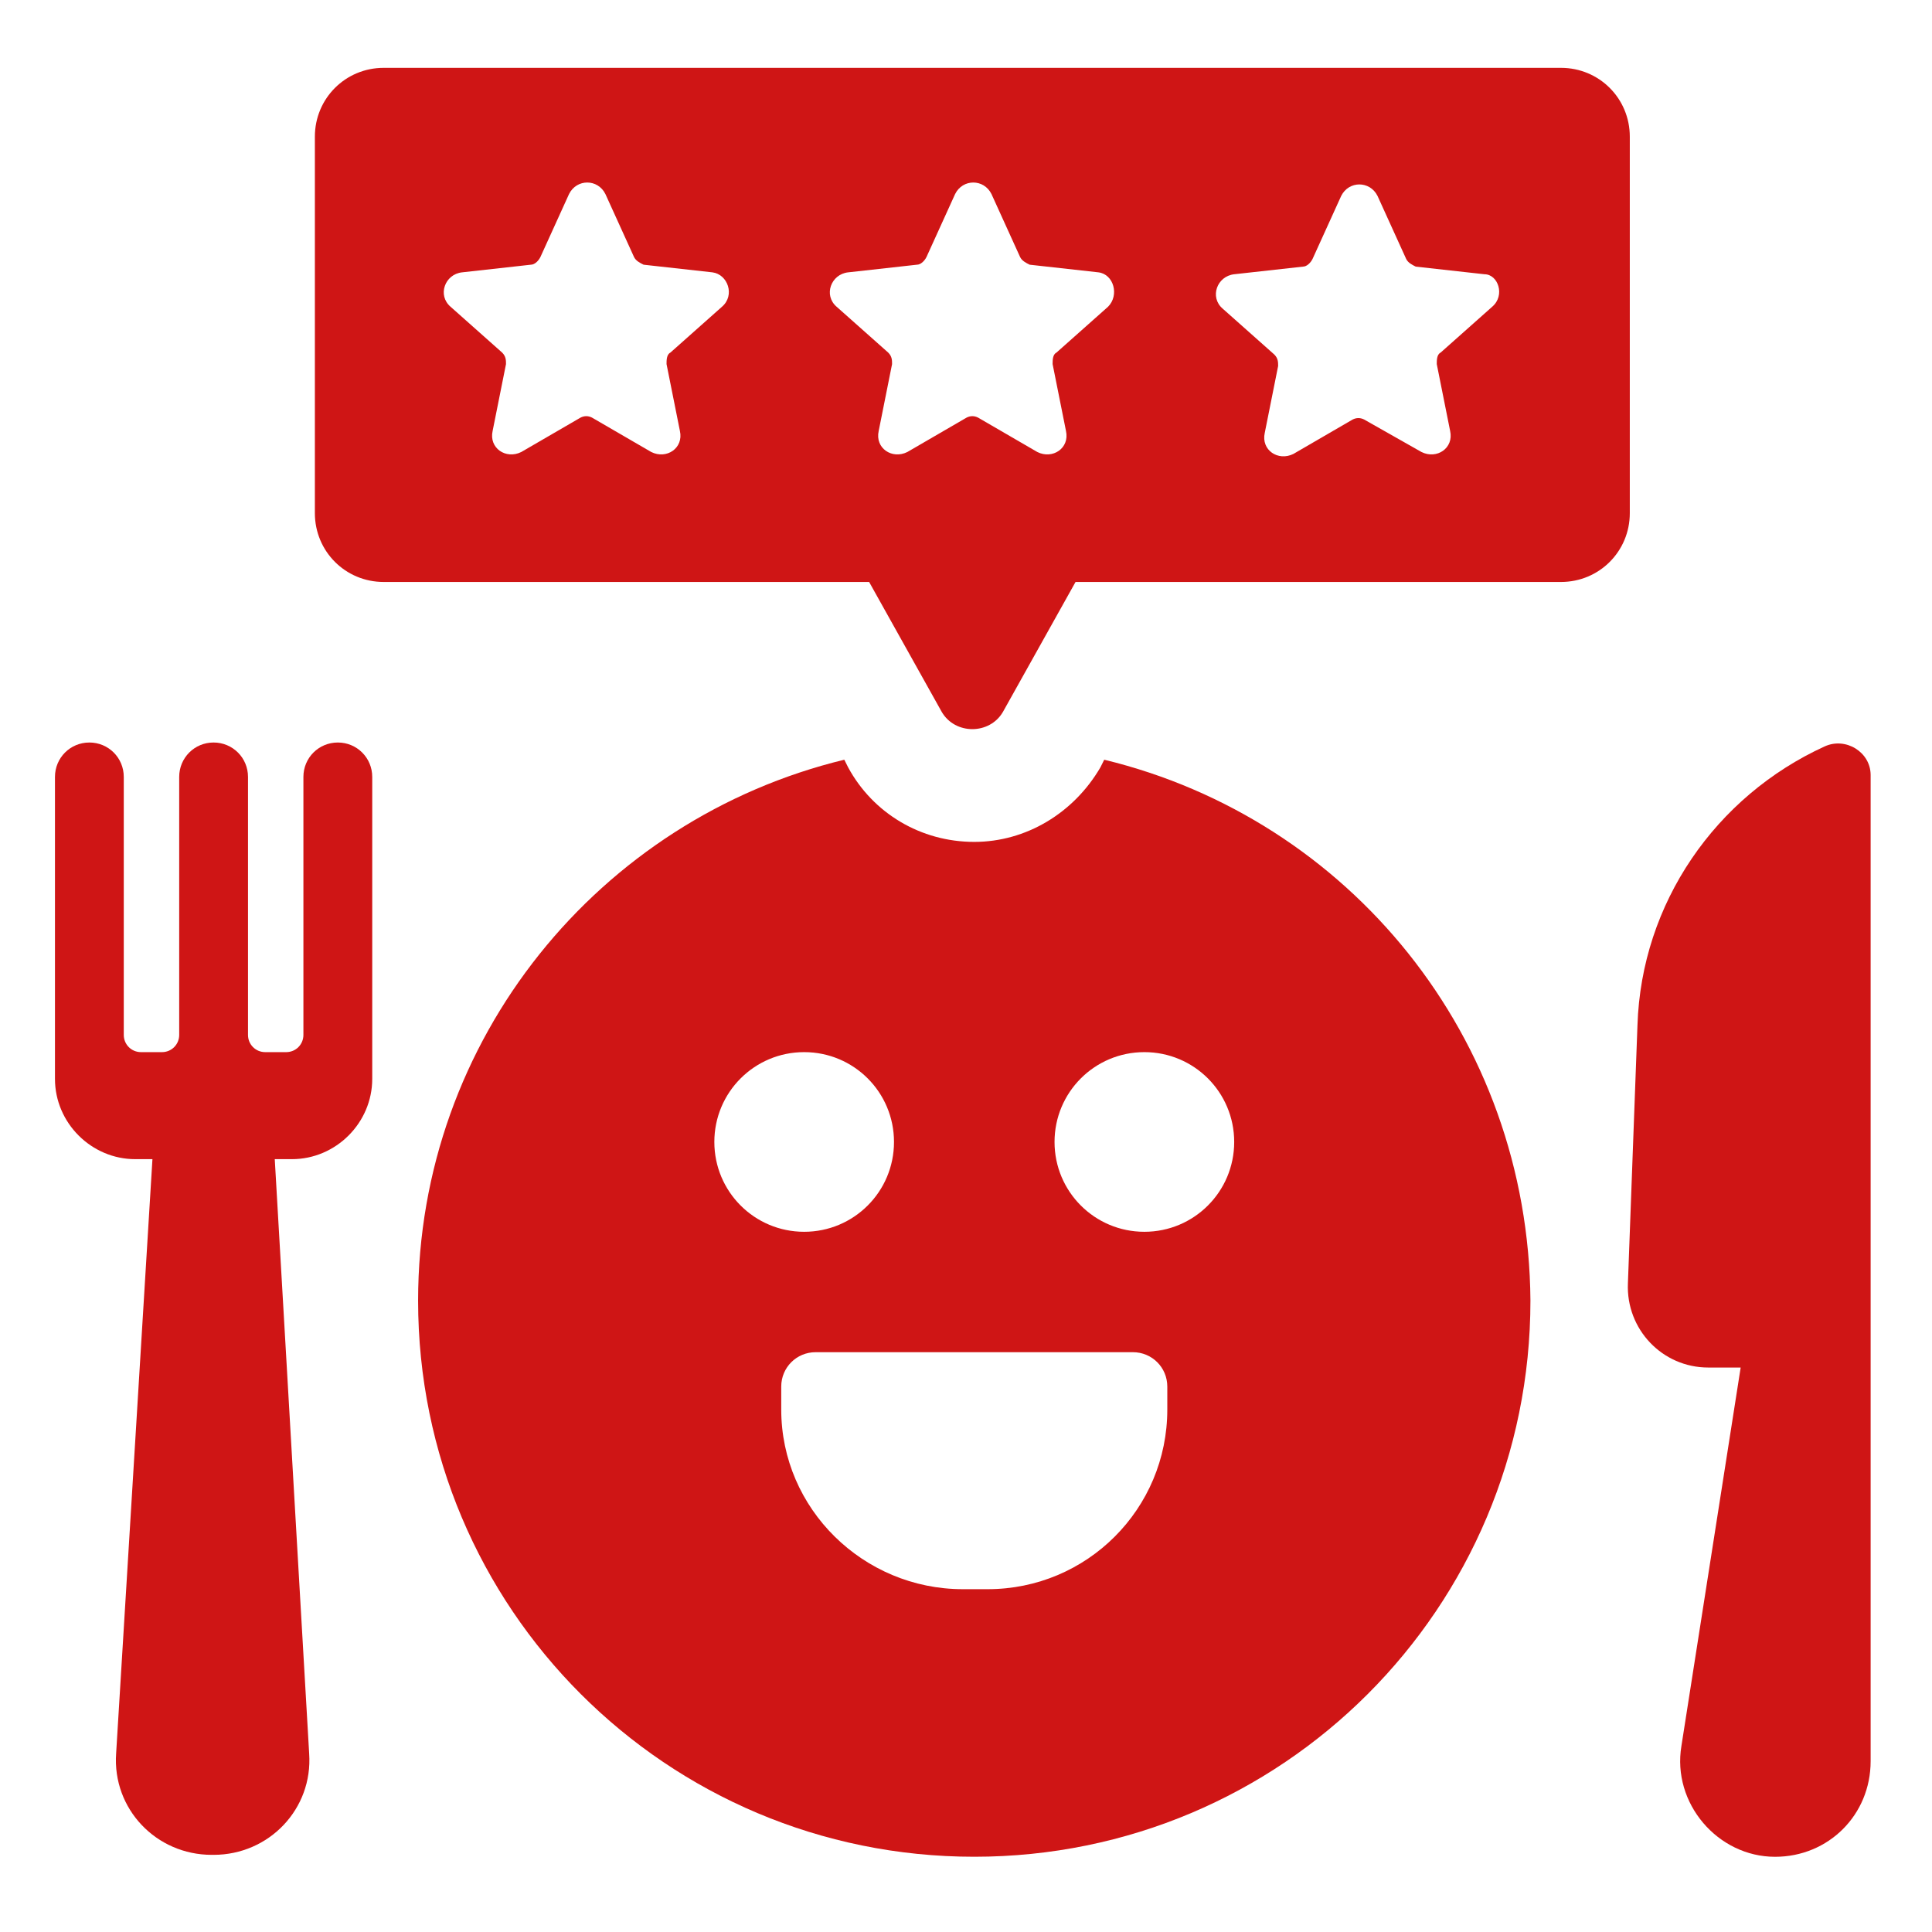
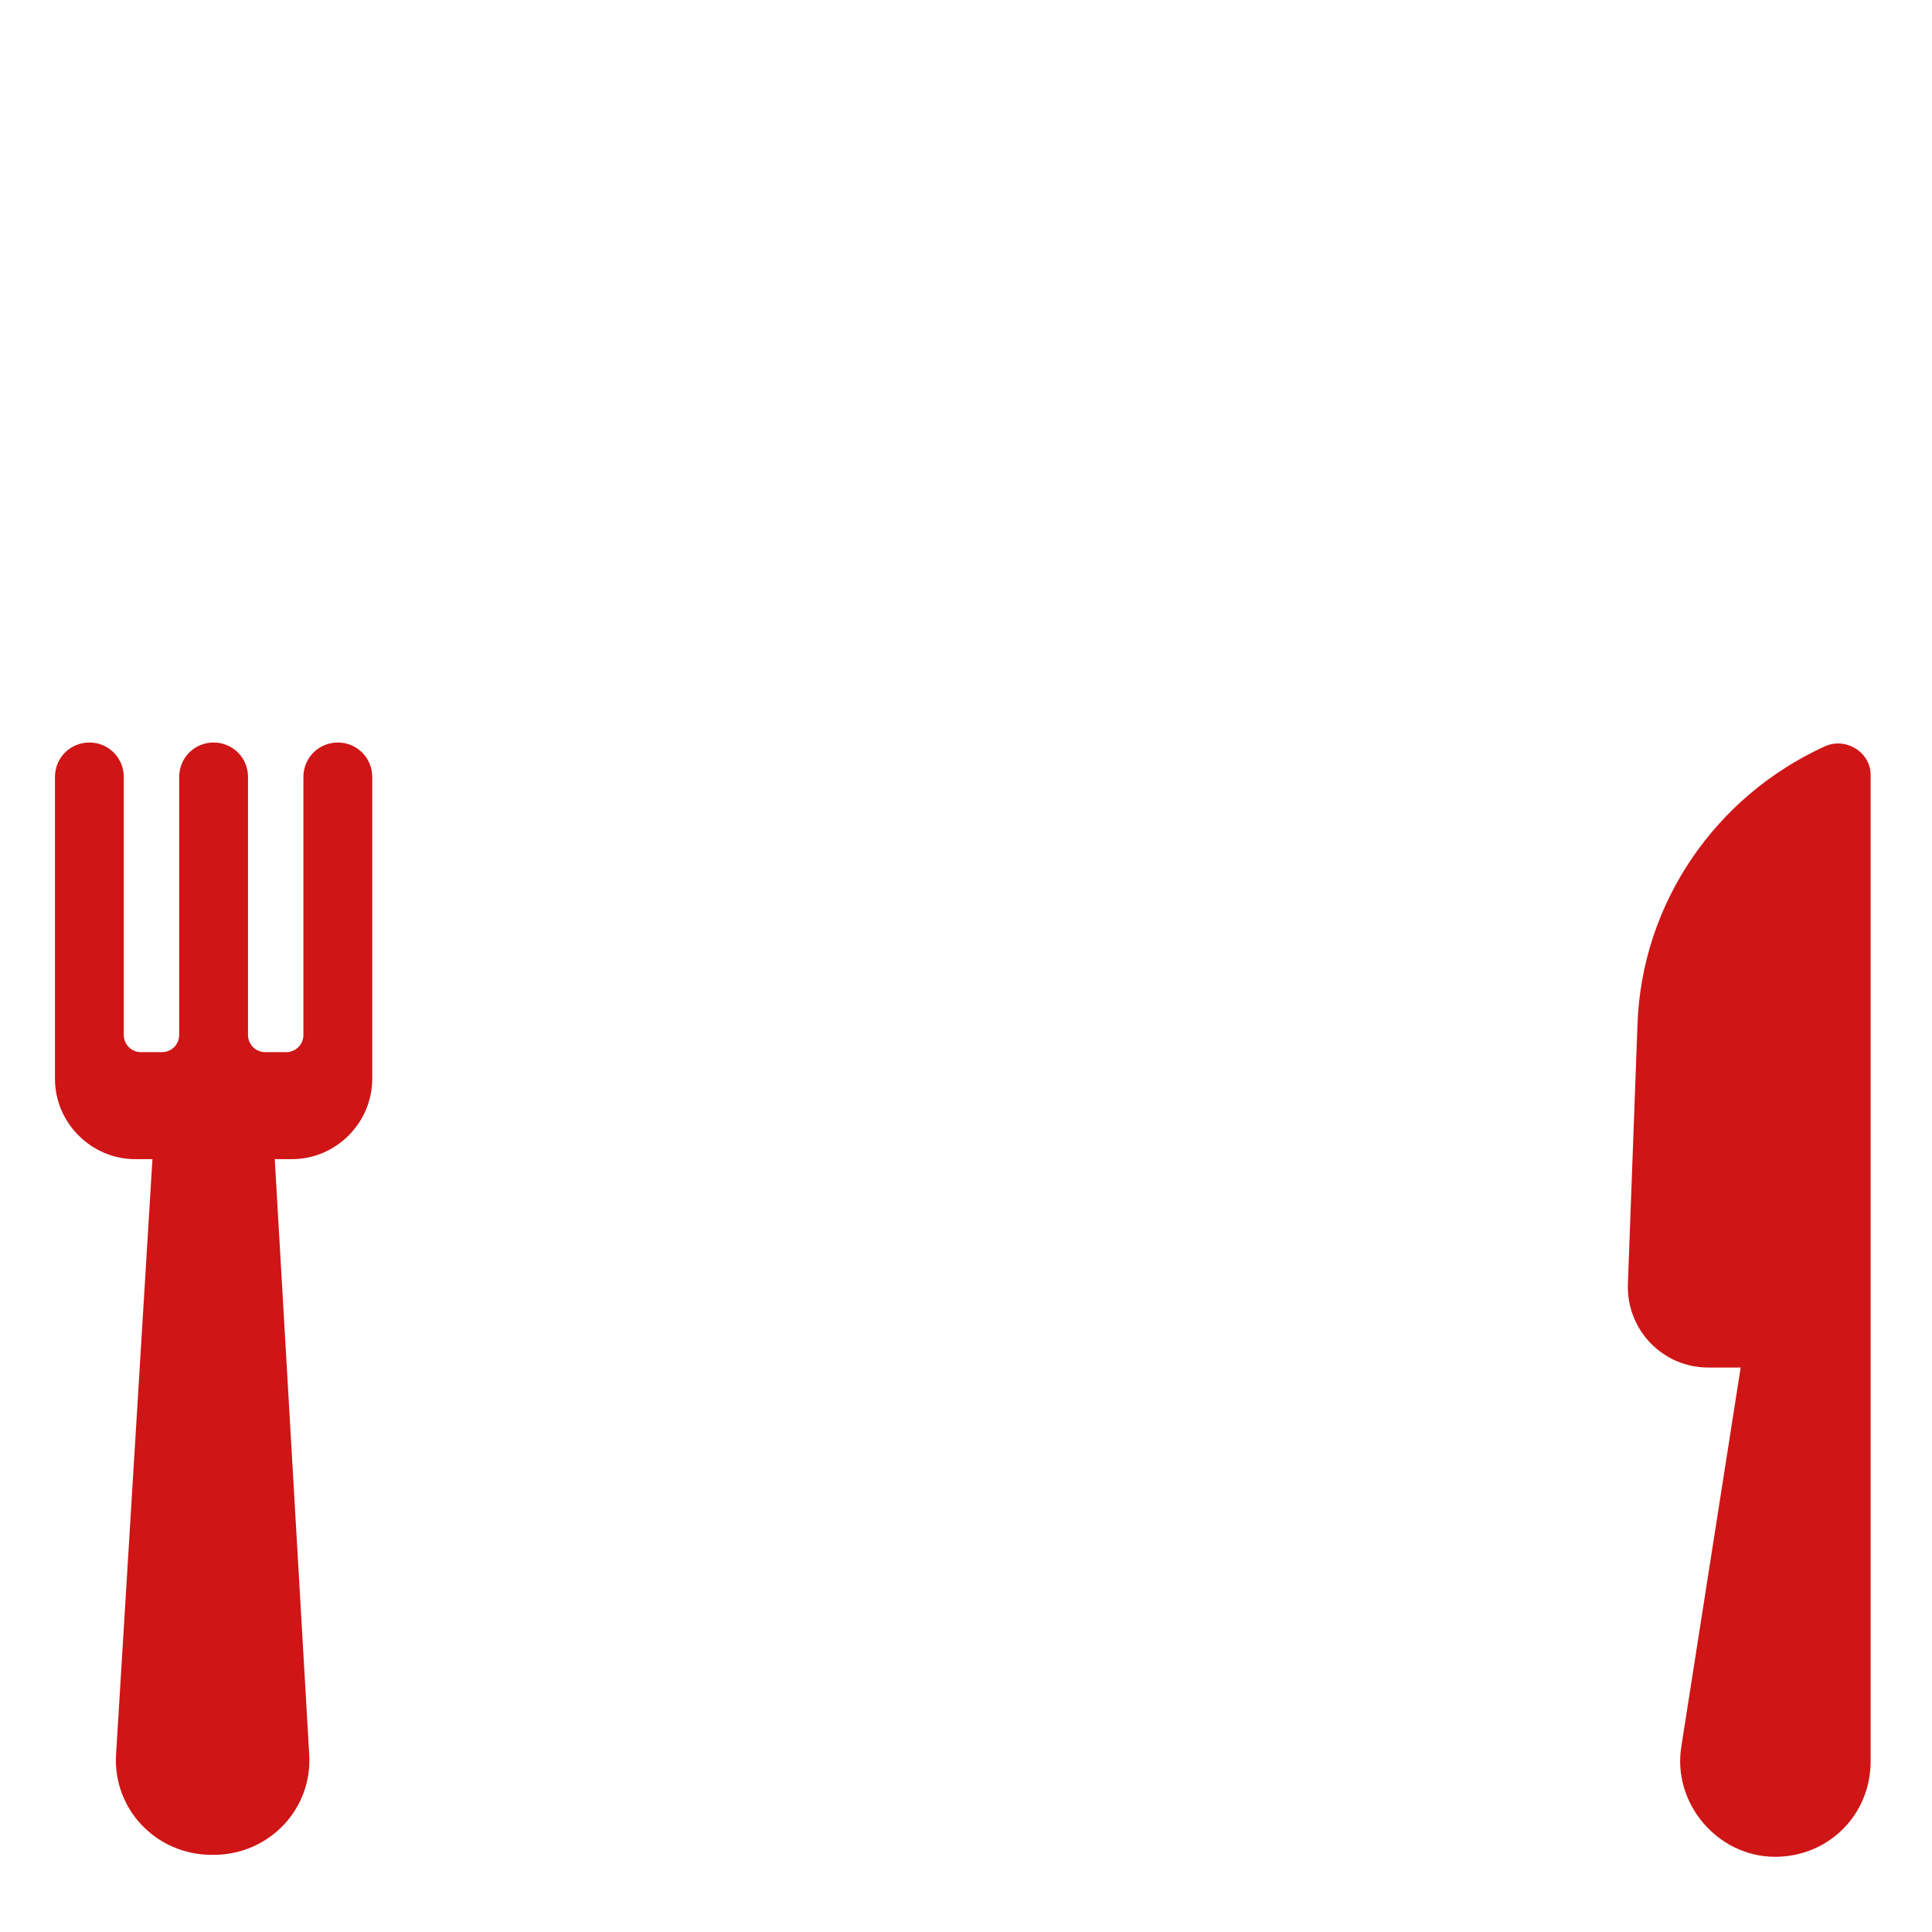
<svg xmlns="http://www.w3.org/2000/svg" width="93" height="93" viewBox="0 0 93 93" fill="none">
-   <path d="M53.154 36.57L52.97 36.938C51.682 39.146 49.382 40.526 46.898 40.526C44.322 40.526 42.022 39.146 40.826 36.938L40.642 36.57C28.866 39.422 20.126 50.002 20.126 62.606C20.126 77.418 32.086 89.378 46.898 89.378C61.71 89.378 73.67 77.418 73.67 62.606C73.578 49.91 64.93 39.422 53.154 36.57ZM34.386 54.97C34.386 52.578 36.318 50.646 38.71 50.646C41.102 50.646 43.034 52.578 43.034 54.97C43.034 57.362 41.102 59.294 38.71 59.294C36.318 59.294 34.386 57.362 34.386 54.97ZM56.19 67.85C56.19 72.634 52.326 76.498 47.542 76.498H46.346C41.562 76.498 37.606 72.634 37.606 67.85V66.746C37.606 65.826 38.342 65.09 39.262 65.09H54.534C55.454 65.09 56.19 65.826 56.19 66.746V67.85ZM55.086 59.294C52.694 59.294 50.762 57.362 50.762 54.97C50.762 52.578 52.694 50.646 55.086 50.646C57.478 50.646 59.41 52.578 59.41 54.97C59.41 57.362 57.478 59.294 55.086 59.294Z" fill="#CF1515" />
  <path d="M87.838 35.928C82.594 38.32 79.006 43.472 78.822 49.36L78.362 61.78C78.27 63.988 80.018 65.828 82.226 65.828H83.79L80.938 84.044C80.478 86.804 82.686 89.38 85.446 89.38C88.022 89.38 90.046 87.356 90.046 84.78V37.308C90.046 36.204 88.85 35.468 87.838 35.928Z" fill="#CF1515" />
  <path d="M16.262 35.742C15.341 35.742 14.605 36.478 14.605 37.398V49.818C14.605 50.278 14.238 50.646 13.777 50.646H12.765C12.306 50.646 11.938 50.278 11.938 49.818V37.398C11.938 36.478 11.201 35.742 10.281 35.742C9.362 35.742 8.626 36.478 8.626 37.398V49.818C8.626 50.278 8.258 50.646 7.798 50.646H6.786C6.326 50.646 5.958 50.278 5.958 49.818V37.398C5.958 36.478 5.222 35.742 4.302 35.742C3.382 35.742 2.646 36.478 2.646 37.398V51.934C2.646 54.05 4.394 55.798 6.51 55.798H7.338L5.59 84.41C5.406 87.078 7.522 89.286 10.19 89.286H10.281C12.95 89.286 15.066 87.078 14.882 84.41L13.226 55.798H14.053C16.169 55.798 17.918 54.05 17.918 51.934V37.398C17.918 36.478 17.181 35.742 16.262 35.742Z" fill="#CF1515" />
-   <path d="M78.453 6.578C78.453 4.738 76.981 3.266 75.141 3.266H18.469C16.629 3.266 15.157 4.738 15.157 6.578V24.702C15.157 26.542 16.629 28.014 18.469 28.014H41.837L45.333 34.27C45.977 35.374 47.633 35.374 48.277 34.27L51.773 28.014H75.141C76.981 28.014 78.453 26.542 78.453 24.702V6.578ZM34.753 14.766L32.269 16.974C32.085 17.066 32.085 17.342 32.085 17.526L32.729 20.746C32.913 21.574 32.085 22.126 31.349 21.758L28.497 20.102C28.313 20.01 28.129 20.01 27.945 20.102L25.093 21.758C24.357 22.126 23.529 21.574 23.713 20.746L24.357 17.526C24.357 17.342 24.357 17.158 24.173 16.974L21.689 14.766C21.045 14.214 21.413 13.202 22.241 13.11L25.553 12.742C25.737 12.742 25.921 12.558 26.013 12.374L27.393 9.338C27.761 8.602 28.773 8.602 29.141 9.338L30.521 12.374C30.613 12.558 30.797 12.65 30.981 12.742L34.293 13.11C35.029 13.202 35.397 14.214 34.753 14.766ZM53.337 14.766L50.853 16.974C50.669 17.066 50.669 17.342 50.669 17.526L51.313 20.746C51.497 21.574 50.669 22.126 49.933 21.758L47.081 20.102C46.897 20.01 46.713 20.01 46.529 20.102L43.677 21.758C42.941 22.126 42.113 21.574 42.297 20.746L42.941 17.526C42.941 17.342 42.941 17.158 42.757 16.974L40.273 14.766C39.629 14.214 39.997 13.202 40.825 13.11L44.137 12.742C44.321 12.742 44.505 12.558 44.597 12.374L45.977 9.338C46.345 8.602 47.357 8.602 47.725 9.338L49.105 12.374C49.197 12.558 49.381 12.65 49.565 12.742L52.877 13.11C53.613 13.202 53.889 14.214 53.337 14.766ZM71.829 14.766L69.345 16.974C69.161 17.066 69.161 17.342 69.161 17.526L69.805 20.746C69.989 21.574 69.161 22.126 68.425 21.758L65.665 20.194C65.481 20.102 65.297 20.102 65.113 20.194L62.261 21.85C61.525 22.218 60.697 21.666 60.881 20.838L61.525 17.618C61.525 17.434 61.525 17.25 61.341 17.066L58.857 14.858C58.213 14.306 58.581 13.294 59.409 13.202L62.721 12.834C62.905 12.834 63.089 12.65 63.181 12.466L64.561 9.43C64.929 8.694 65.941 8.694 66.309 9.43L67.689 12.466C67.781 12.65 67.965 12.742 68.149 12.834L71.461 13.202C72.105 13.202 72.473 14.214 71.829 14.766Z" fill="#CF1515" />
</svg>